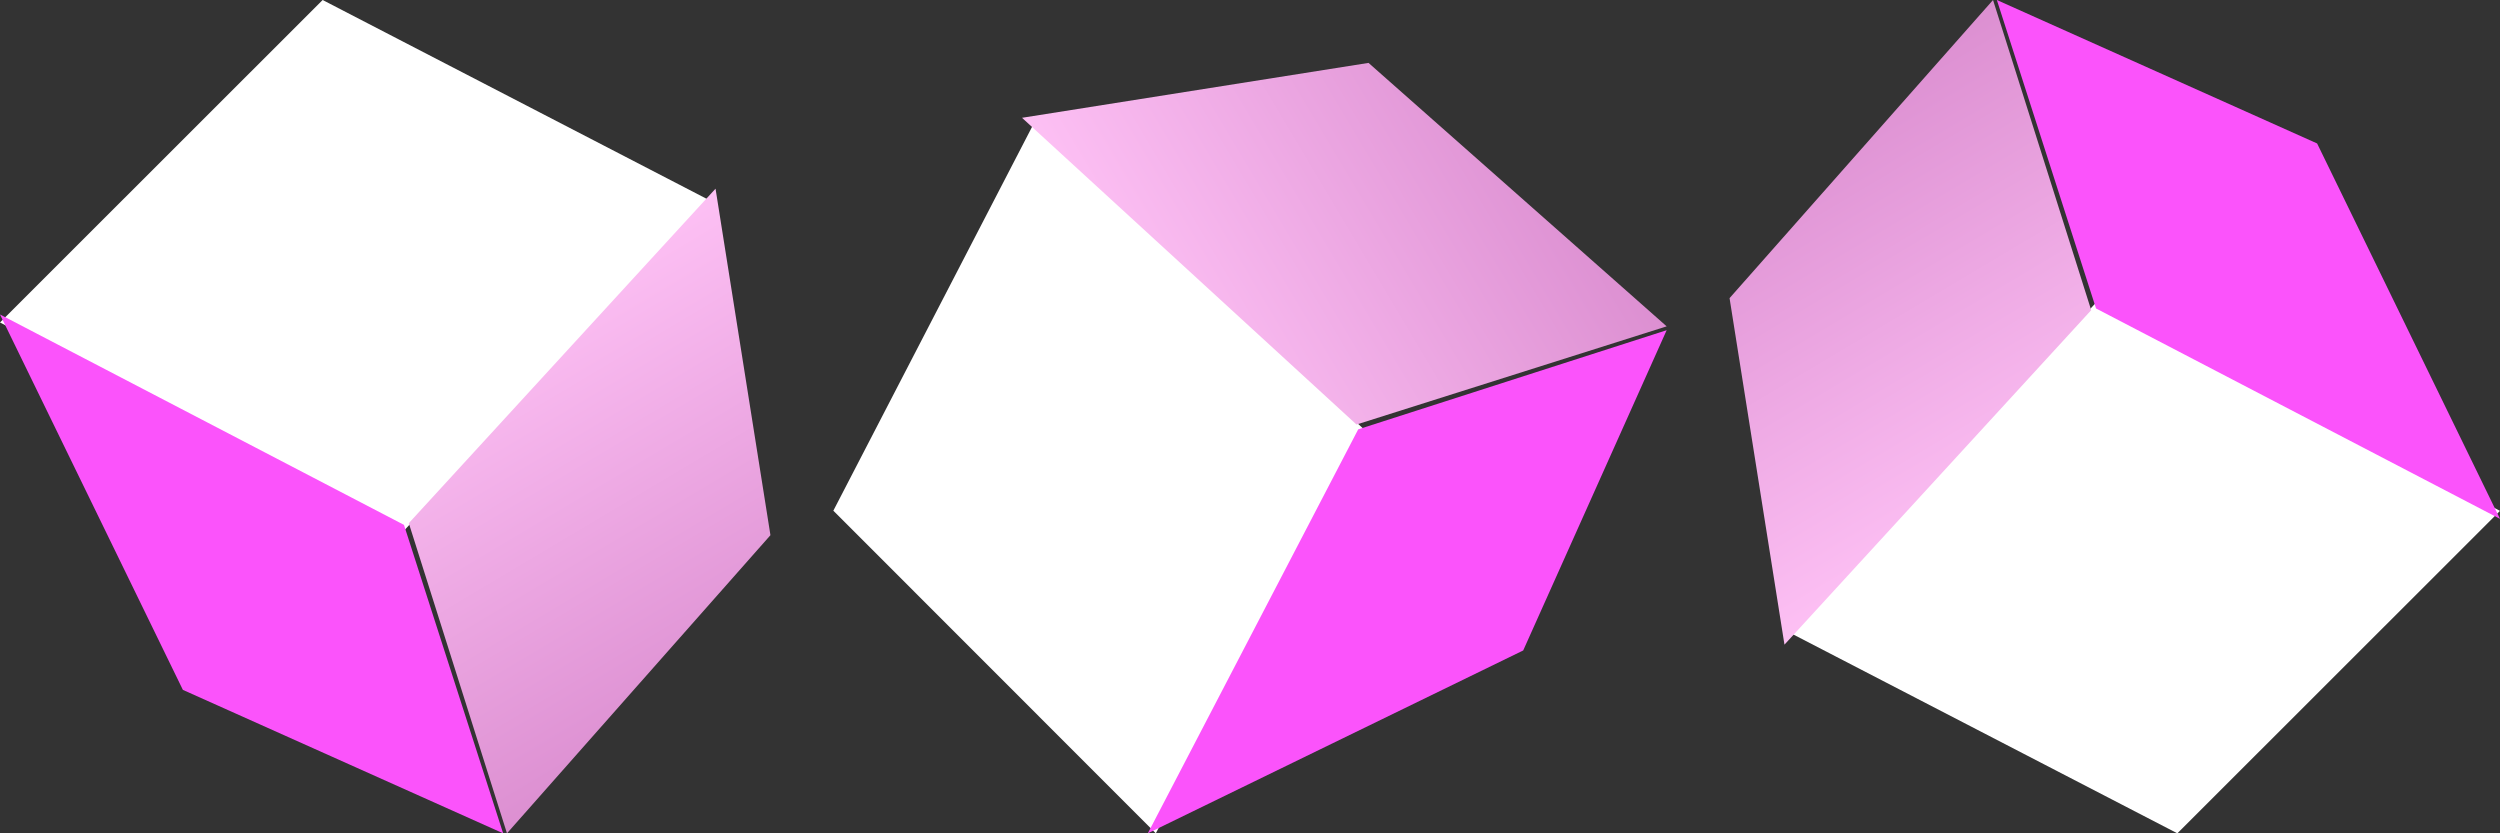
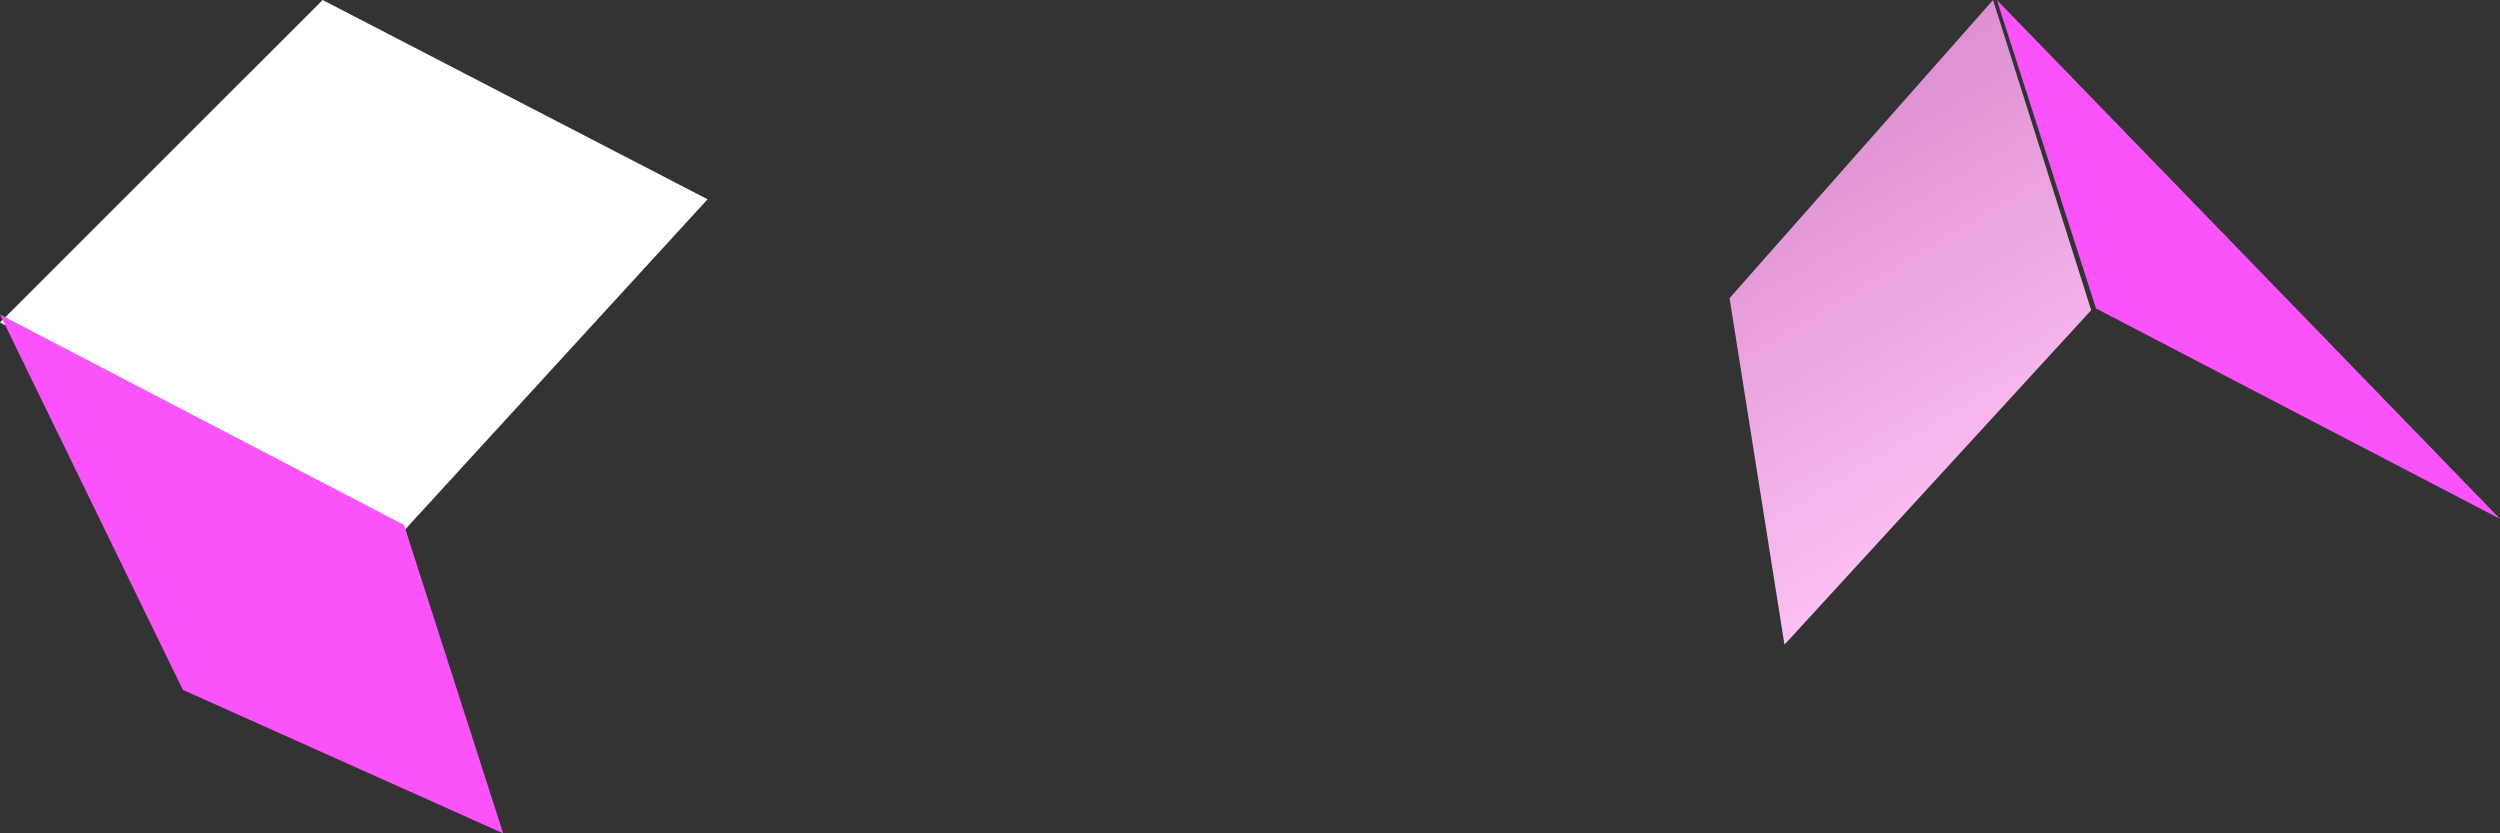
<svg xmlns="http://www.w3.org/2000/svg" width="159" height="53" viewBox="0 0 159 53" fill="none">
  <rect x="0" y="0" width="159" height="53" fill="#333333" stroke="none" />
  <path d="M0 20.509L25.468 34L45 12.674L20.52 0L0 20.509Z" fill="white" />
  <path d="M0 20L11.631 43.876L32 53L25.693 33.382L0 20Z" fill="#FB53FB" />
-   <path d="M26 33.273L45.508 12L49 34.038L32.244 53L26 33.273Z" fill="url(#paint0_linear_87_1316)" />
-   <path d="M73.509 53L87 27.532L65.674 8L53 32.48L73.509 53Z" fill="white" />
-   <path d="M73 53L96.876 41.369L106 21L86.382 27.307L73 53Z" fill="#FB53FB" />
-   <path d="M86.273 27L65 7.492L87.038 4L106 20.756L86.273 27Z" fill="url(#paint1_linear_87_1316)" />
-   <path d="M159 32.491L133.532 19L114 40.326L138.48 53L159 32.491Z" fill="white" />
-   <path d="M159 33L147.369 9.124L127 2.79753e-06L133.307 19.618L159 33Z" fill="#FB53FB" />
+   <path d="M159 33L127 2.79753e-06L133.307 19.618L159 33Z" fill="#FB53FB" />
  <path d="M133 19.727L113.492 41L110 18.962L126.756 5.45876e-07L133 19.727Z" fill="url(#paint2_linear_87_1316)" />
  <defs>
    <linearGradient id="paint0_linear_87_1316" x1="31.927" y1="20.086" x2="46.479" y2="44.525" gradientUnits="userSpaceOnUse">
      <stop stop-color="#FDC0F4" />
      <stop offset="1" stop-color="#DC8FD1" />
    </linearGradient>
    <linearGradient id="paint1_linear_87_1316" x1="73.086" y1="21.073" x2="97.525" y2="6.521" gradientUnits="userSpaceOnUse">
      <stop stop-color="#FDC0F4" />
      <stop offset="1" stop-color="#DC8FD1" />
    </linearGradient>
    <linearGradient id="paint2_linear_87_1316" x1="127.073" y1="32.914" x2="112.521" y2="8.475" gradientUnits="userSpaceOnUse">
      <stop stop-color="#FDC0F4" />
      <stop offset="1" stop-color="#DC8FD1" />
    </linearGradient>
  </defs>
</svg>